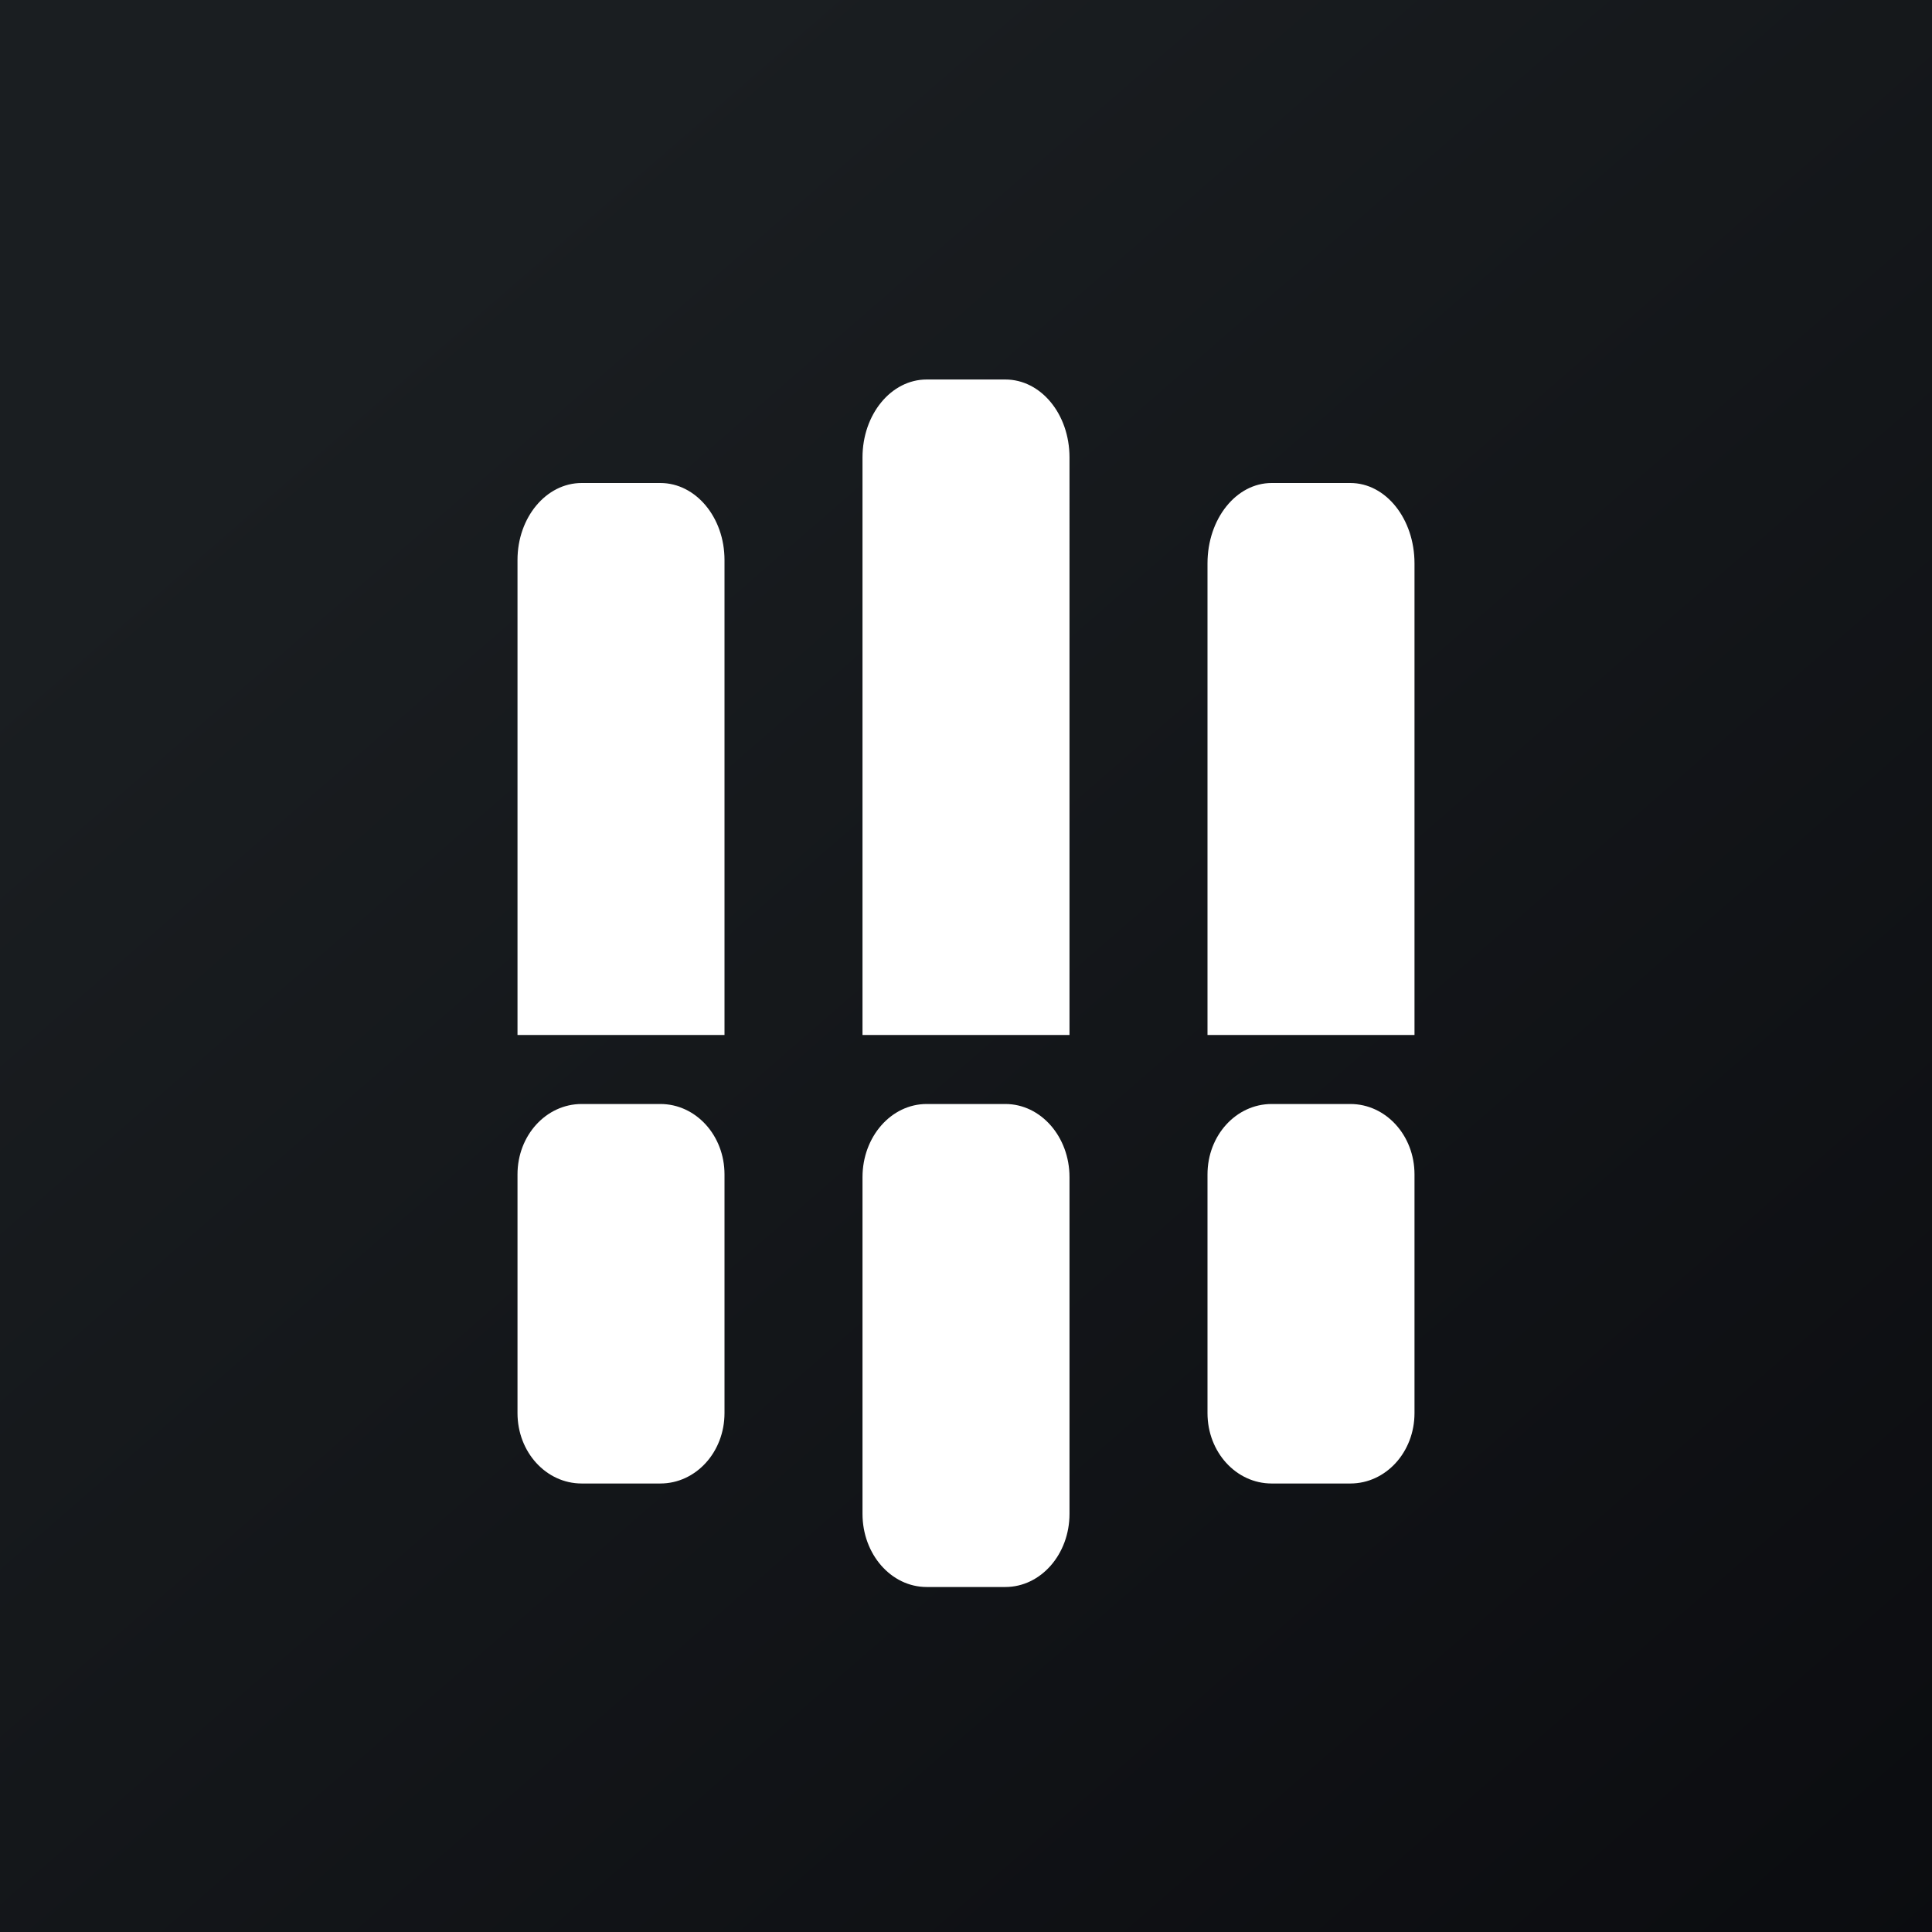
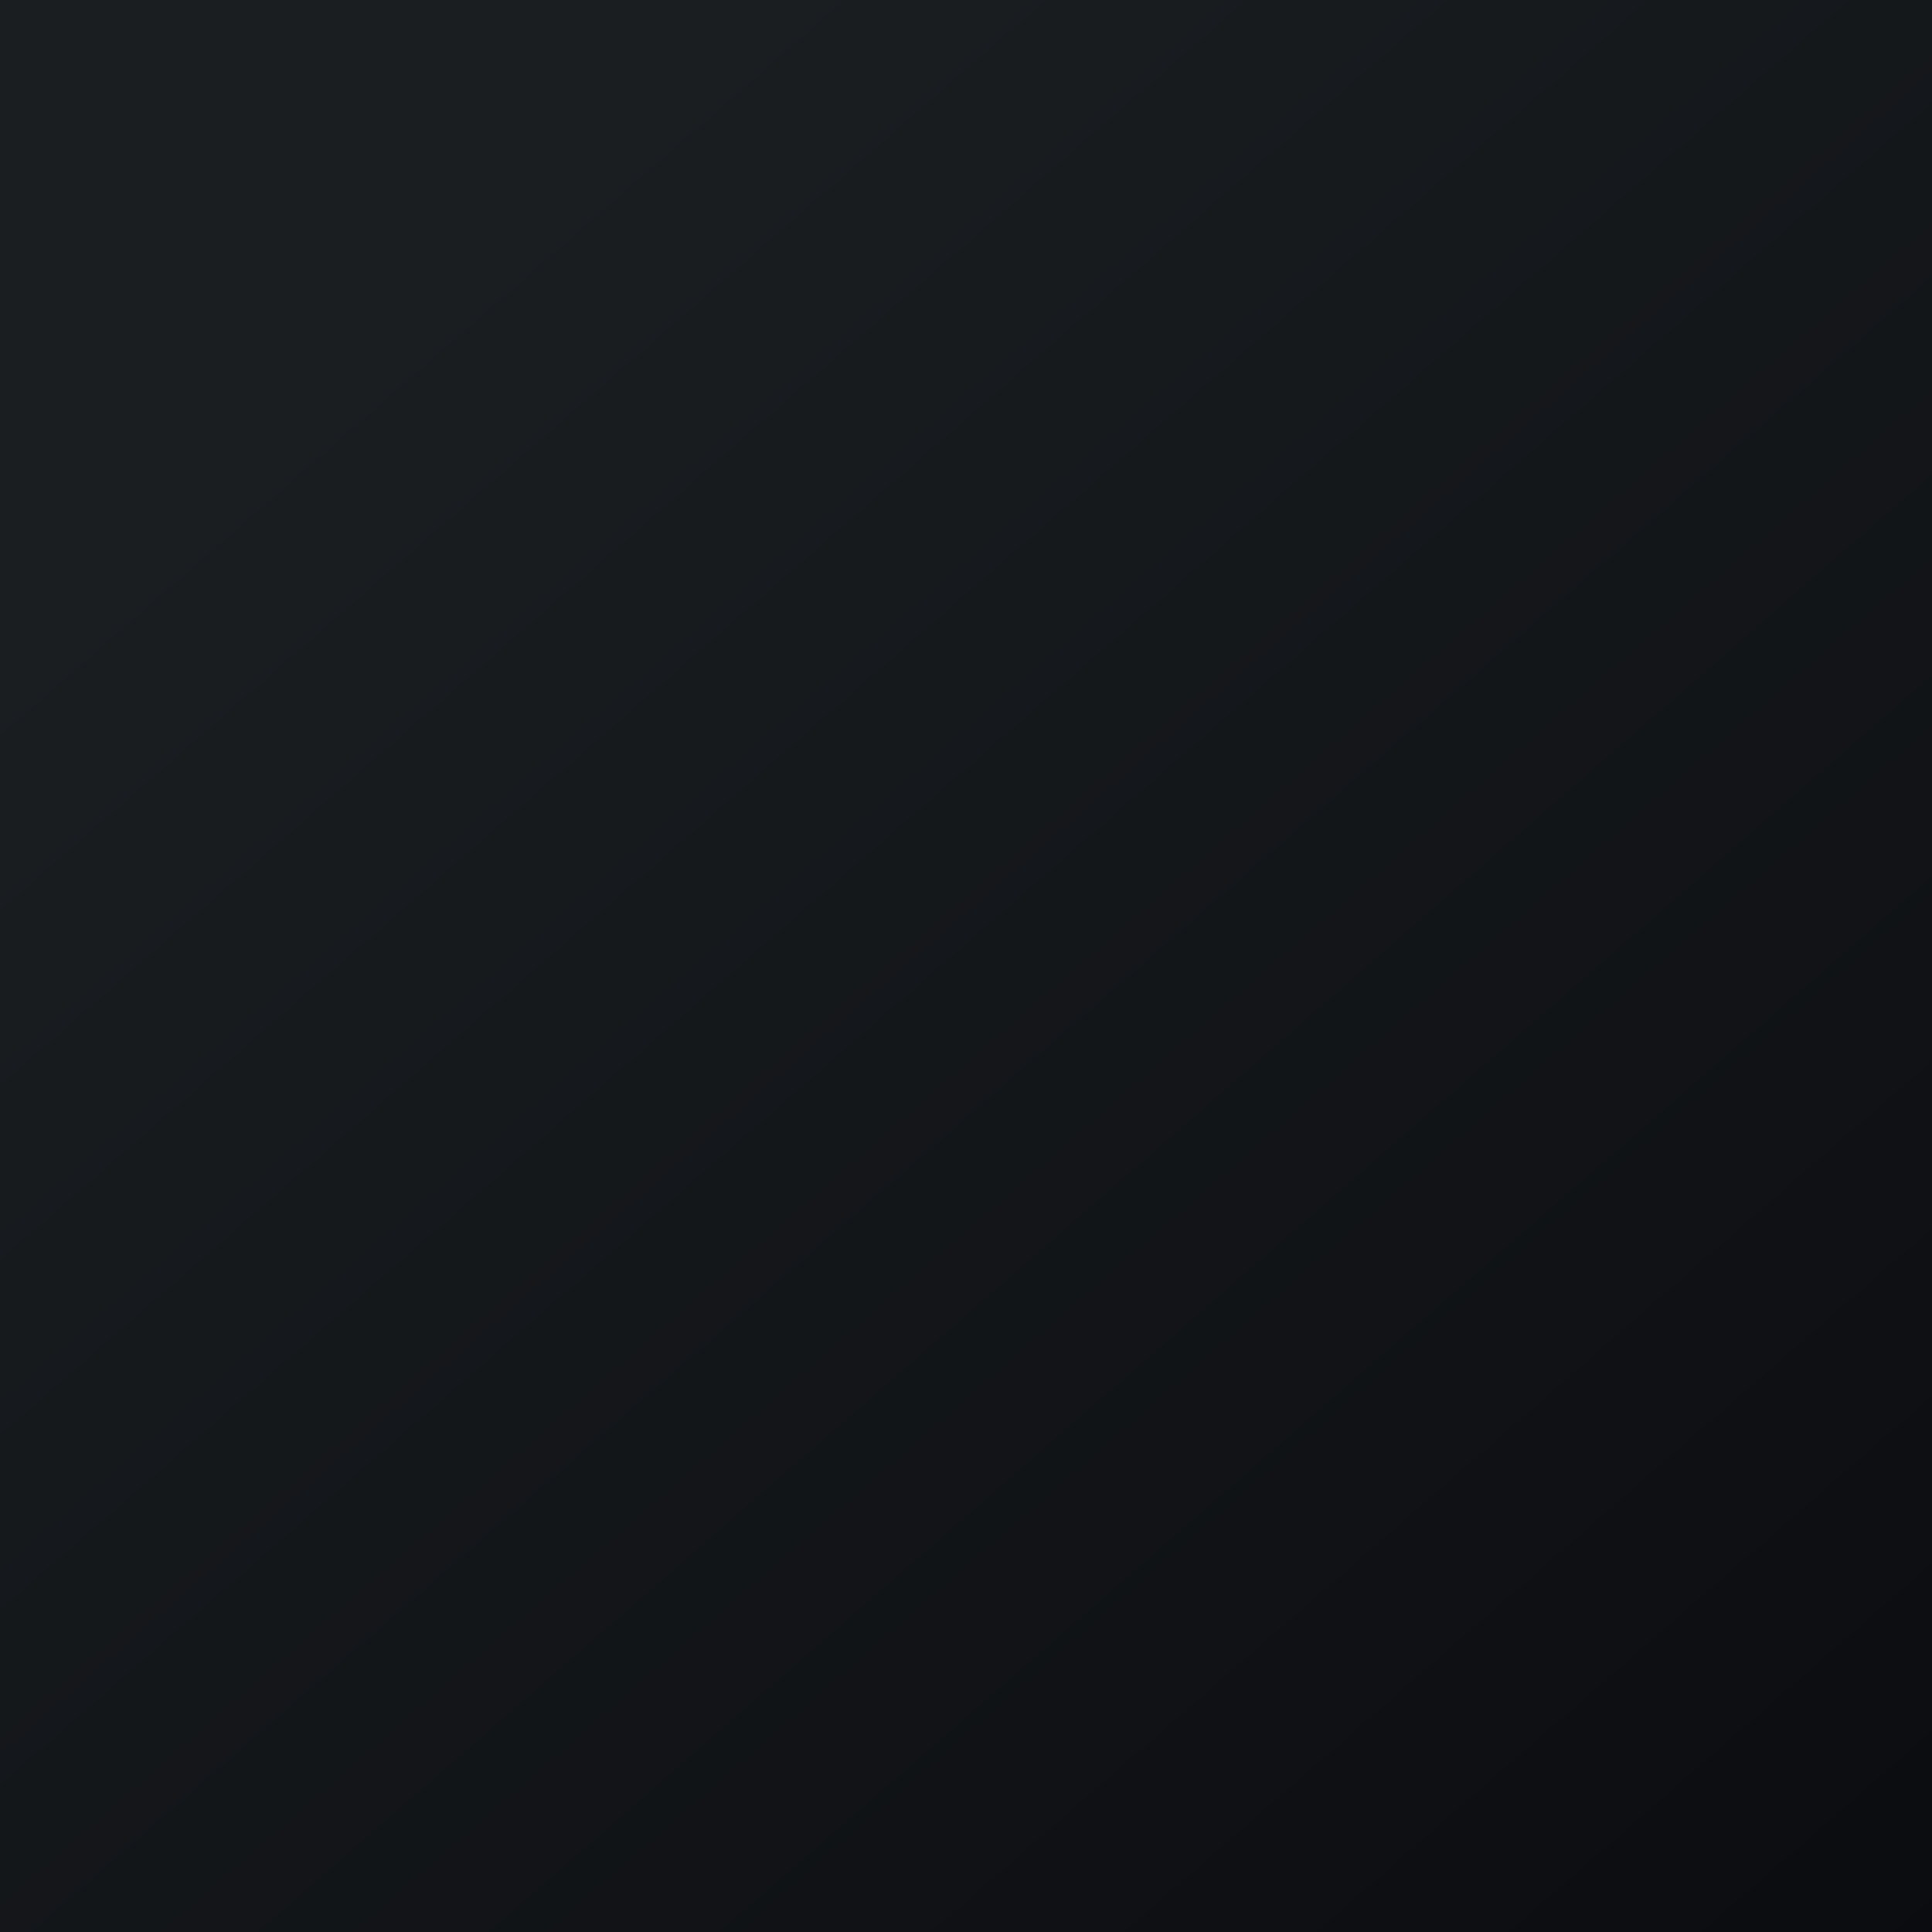
<svg xmlns="http://www.w3.org/2000/svg" width="56" height="56" viewBox="0 0 56 56">
  <rect x="0" y="0" width="56" height="56" fill="#808080" stroke="none" />
  <path fill="url(#a)" d="M0 0h56v56H0z" />
-   <path d="M26.86 11C25.83 11 25 12.01 25 13.26V30h6V13.26C31 12 30.17 11 29.14 11h-2.28ZM21 29.93V30h-6V16.23C15 15 15.83 14 16.86 14h2.28c1.03 0 1.86 1 1.86 2.23v13.7Zm20-13.6V30h-6V16.33c0-1.29.83-2.33 1.86-2.33h2.28c1.03 0 1.86 1.04 1.86 2.33ZM16.86 32c-1.03 0-1.86.91-1.86 2.04v6.92c0 1.13.83 2.04 1.86 2.04h2.28c1.03 0 1.86-.91 1.86-2.04v-6.92c0-1.13-.83-2.04-1.86-2.04h-2.28Zm10 0c-1.03 0-1.86.95-1.86 2.12v9.76c0 1.17.83 2.12 1.86 2.12h2.28c1.03 0 1.86-.95 1.86-2.12v-9.76c0-1.17-.83-2.12-1.86-2.12h-2.28ZM35 34.04c0-1.13.83-2.04 1.86-2.04h2.28c1.03 0 1.86.91 1.86 2.04v6.92c0 1.13-.83 2.04-1.86 2.04h-2.28c-1.03 0-1.86-.91-1.86-2.04v-6.92Z" fill="#fff" />
  <defs>
    <linearGradient id="a" x1="10.42" y1="9.71" x2="68.15" y2="76.02" gradientUnits="userSpaceOnUse">
      <stop stop-color="#1A1E21" />
      <stop offset="1" stop-color="#06060A" />
    </linearGradient>
  </defs>
</svg>